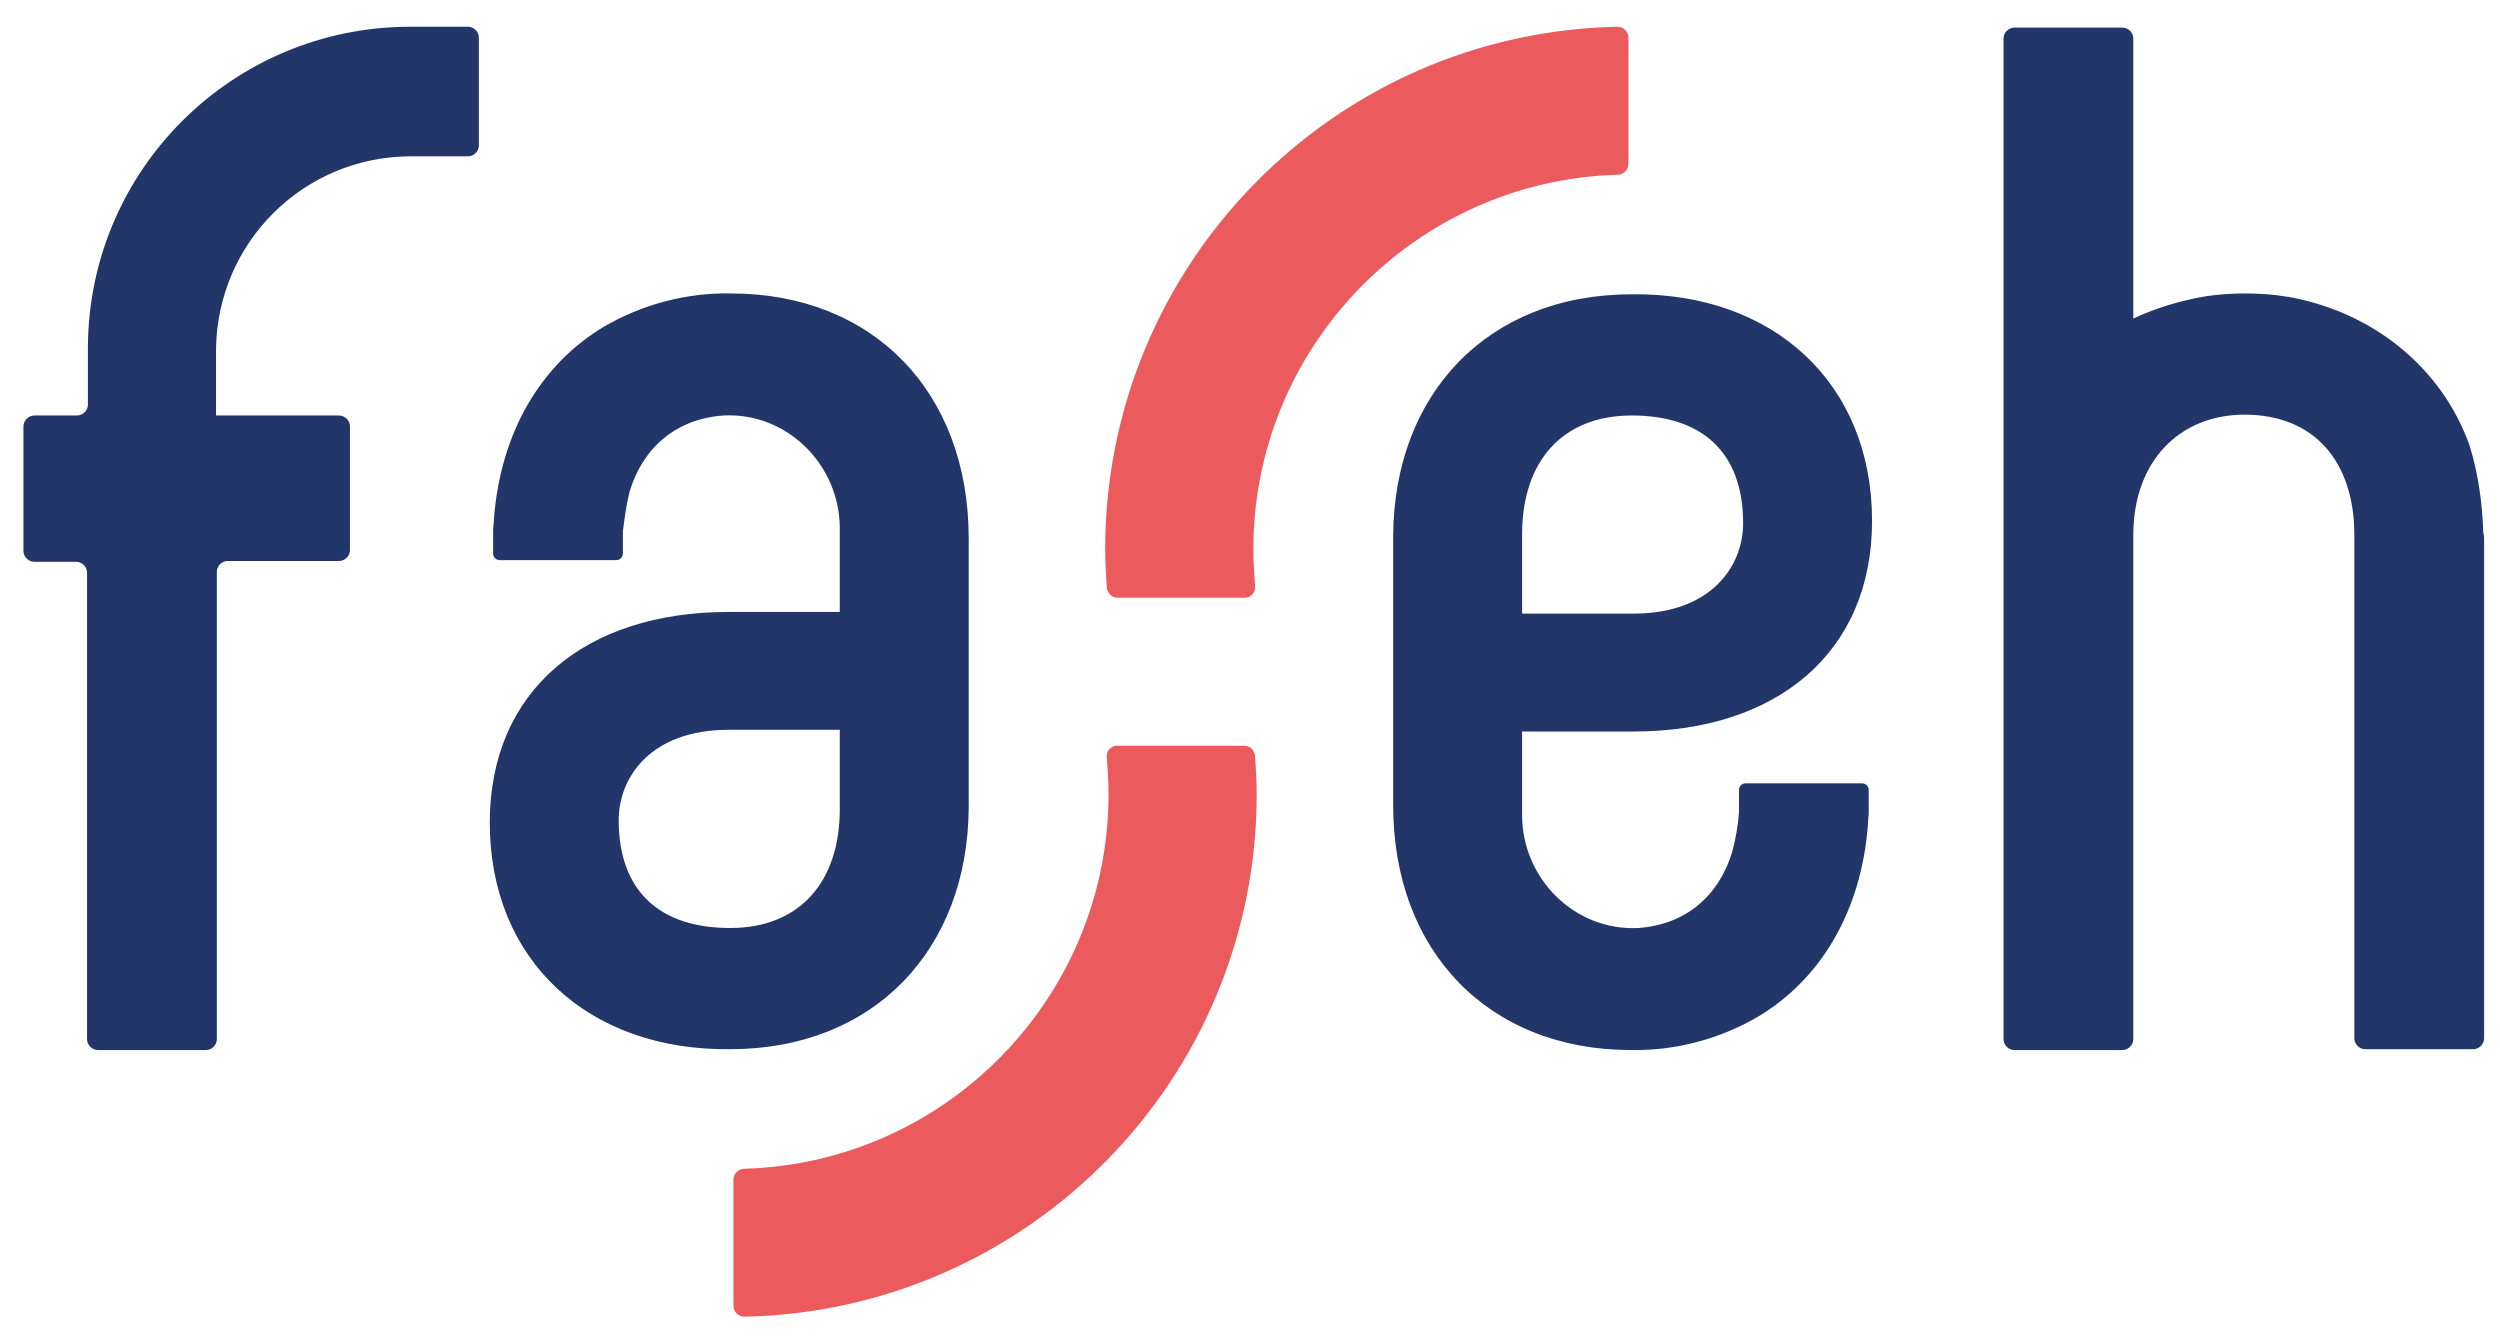
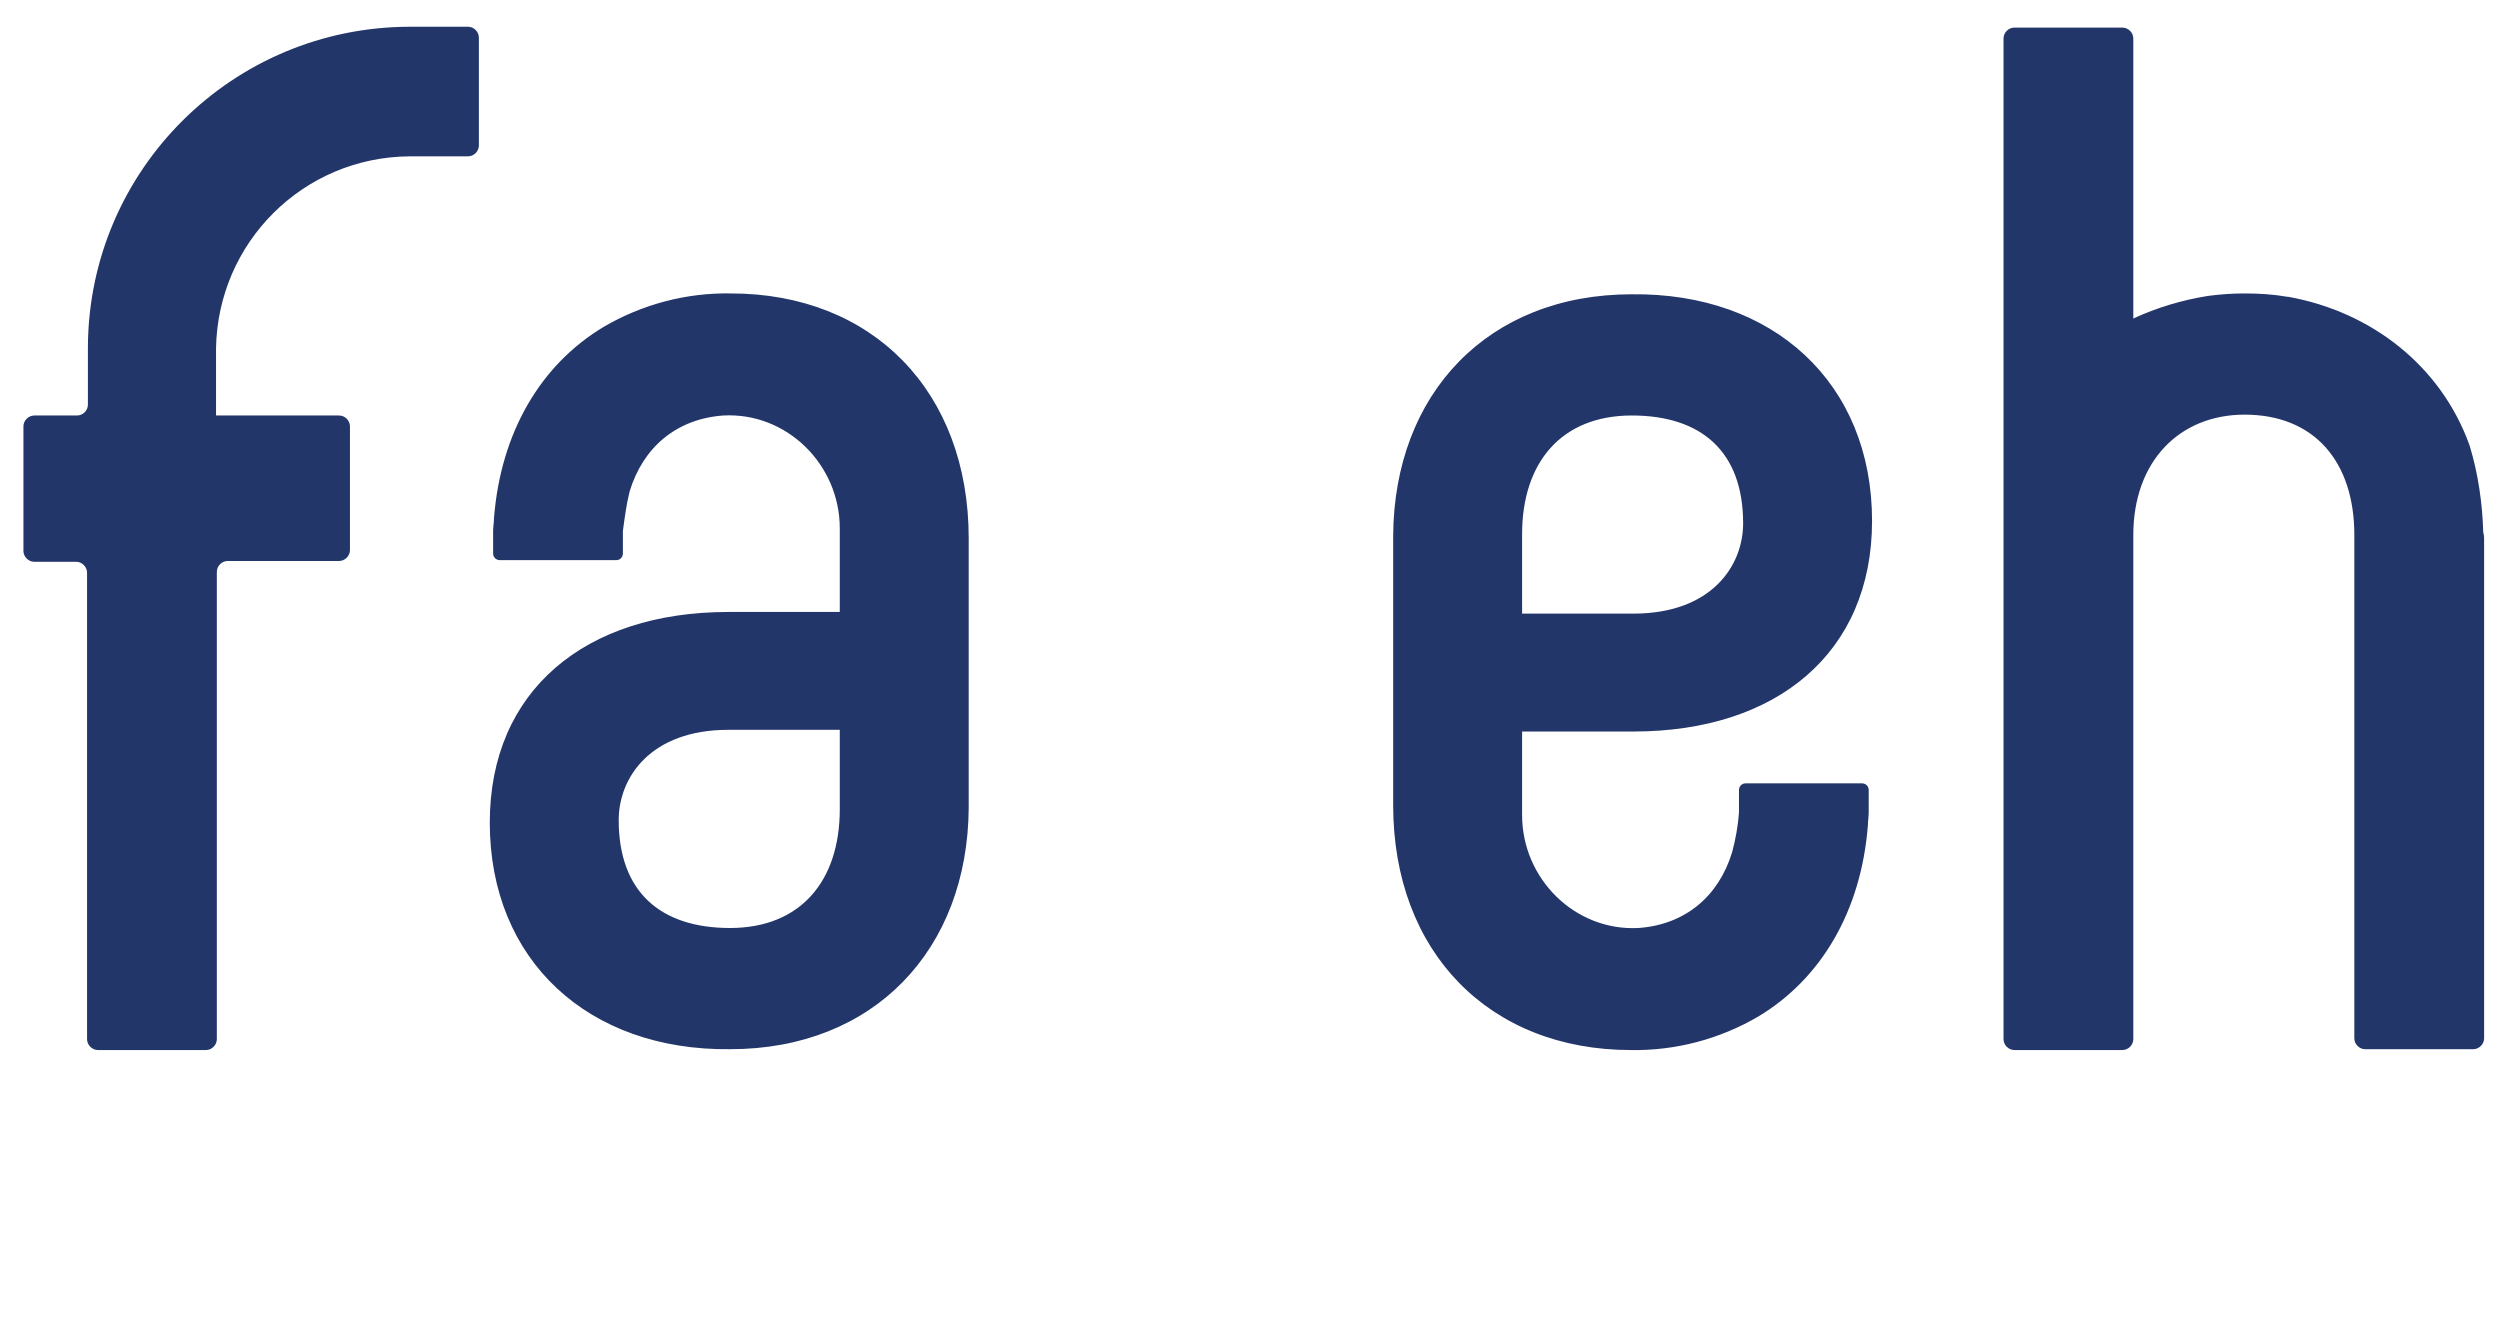
<svg xmlns="http://www.w3.org/2000/svg" width="56" height="30" viewBox="0 0 56 30" fill="none">
  <path fill-rule="evenodd" clip-rule="evenodd" d="M18.811 18.127C18.811 19.738 17.929 20.787 16.354 20.787C14.797 20.787 13.859 19.981 13.859 18.371C13.859 17.416 14.572 16.348 16.316 16.348H18.811V18.127ZM14.103 11.011C14.403 10.019 15.153 9.382 16.204 9.307C17.629 9.232 18.811 10.412 18.811 11.835V13.708H16.316C13.109 13.708 10.971 15.468 10.971 18.427C10.971 21.517 13.184 23.539 16.354 23.502C19.579 23.502 21.68 21.273 21.699 18.09V12.06C21.699 8.764 19.542 6.573 16.372 6.573C15.379 6.554 14.384 6.816 13.522 7.322C12.115 8.165 11.215 9.682 11.065 11.611C11.065 11.704 11.046 11.798 11.046 11.891C11.046 12.041 11.046 12.247 11.046 12.397C11.046 12.491 11.121 12.547 11.196 12.547H13.803C13.897 12.547 13.953 12.472 13.953 12.397V11.891C13.991 11.611 14.028 11.311 14.103 11.011ZM34.095 11.966C34.095 10.356 34.977 9.307 36.552 9.307C38.108 9.307 39.046 10.112 39.046 11.723C39.046 12.678 38.334 13.745 36.589 13.745H34.095V11.966ZM38.802 19.082C38.502 20.075 37.752 20.712 36.702 20.787C35.277 20.861 34.095 19.682 34.095 18.258V16.386H36.589C39.796 16.386 41.934 14.626 41.934 11.667C41.934 8.577 39.721 6.554 36.552 6.592C33.326 6.592 31.226 8.82 31.207 12.004V18.034C31.207 21.33 33.364 23.521 36.533 23.521C37.527 23.539 38.521 23.277 39.384 22.771C40.79 21.929 41.691 20.412 41.841 18.483C41.841 18.39 41.859 18.296 41.859 18.202C41.859 18.052 41.859 17.846 41.859 17.697C41.859 17.603 41.784 17.547 41.709 17.547H39.102C39.009 17.547 38.953 17.622 38.953 17.697V18.202C38.934 18.483 38.877 18.802 38.802 19.082ZM55.625 11.929C55.606 11.273 55.512 10.618 55.325 10C55.325 9.981 55.306 9.963 55.306 9.944C54.669 8.202 53.131 6.985 51.255 6.648H51.236C50.918 6.592 50.599 6.573 50.28 6.573C49.999 6.573 49.736 6.592 49.455 6.629C48.873 6.723 48.311 6.891 47.786 7.135V0.861C47.786 0.73 47.673 0.618 47.542 0.618H45.123C44.991 0.618 44.879 0.73 44.879 0.861V23.277C44.879 23.408 44.991 23.521 45.123 23.521H47.542C47.673 23.521 47.786 23.408 47.786 23.277V11.985C47.786 10.337 48.817 9.288 50.28 9.288C51.837 9.288 52.737 10.337 52.737 11.985V23.258C52.737 23.39 52.849 23.502 52.981 23.502H55.4C55.531 23.502 55.644 23.39 55.644 23.258V12.079C55.644 12.041 55.644 11.985 55.625 11.929ZM9.19 0.599C5.214 0.599 1.988 3.801 1.969 7.772C1.969 7.809 1.969 7.828 1.969 7.865C1.969 7.94 1.969 8.427 1.969 9.064C1.969 9.195 1.857 9.307 1.725 9.307H0.769C0.638 9.307 0.525 9.419 0.525 9.551V12.341C0.525 12.472 0.638 12.584 0.769 12.584H1.707C1.838 12.584 1.95 12.697 1.95 12.828V23.277C1.95 23.408 2.063 23.521 2.194 23.521H4.614C4.745 23.521 4.857 23.408 4.857 23.277V12.809C4.857 12.678 4.97 12.566 5.101 12.566H7.595C7.727 12.566 7.839 12.453 7.839 12.322V9.551C7.839 9.419 7.727 9.307 7.595 9.307H4.839C4.839 8.464 4.839 7.809 4.839 7.809C4.876 5.431 6.789 3.521 9.171 3.502H10.484C10.615 3.502 10.727 3.39 10.727 3.258V0.843C10.727 0.712 10.615 0.599 10.484 0.599H9.19Z" fill="#23366A" />
-   <path fill-rule="evenodd" clip-rule="evenodd" d="M24.756 12.303C24.756 5.936 29.857 0.73 36.233 0.599C36.364 0.599 36.477 0.712 36.477 0.843V3.67C36.477 3.801 36.364 3.914 36.233 3.914C31.695 4.045 28.075 7.772 28.075 12.303C28.075 12.584 28.094 12.846 28.113 13.127C28.131 13.258 28.038 13.371 27.906 13.389H27.887H25.037C24.906 13.389 24.812 13.296 24.793 13.165C24.774 12.884 24.756 12.603 24.756 12.303ZM28.15 17.79C28.15 24.157 23.049 29.363 16.672 29.494C16.541 29.494 16.429 29.382 16.429 29.251V26.423C16.429 26.292 16.541 26.18 16.672 26.18C21.211 26.049 24.831 22.322 24.831 17.79C24.831 17.509 24.812 17.247 24.793 16.966C24.774 16.835 24.868 16.723 24.999 16.704H25.018H27.869C28 16.704 28.094 16.798 28.113 16.929C28.131 17.21 28.15 17.491 28.15 17.79Z" fill="#EB5B5E" />
</svg>